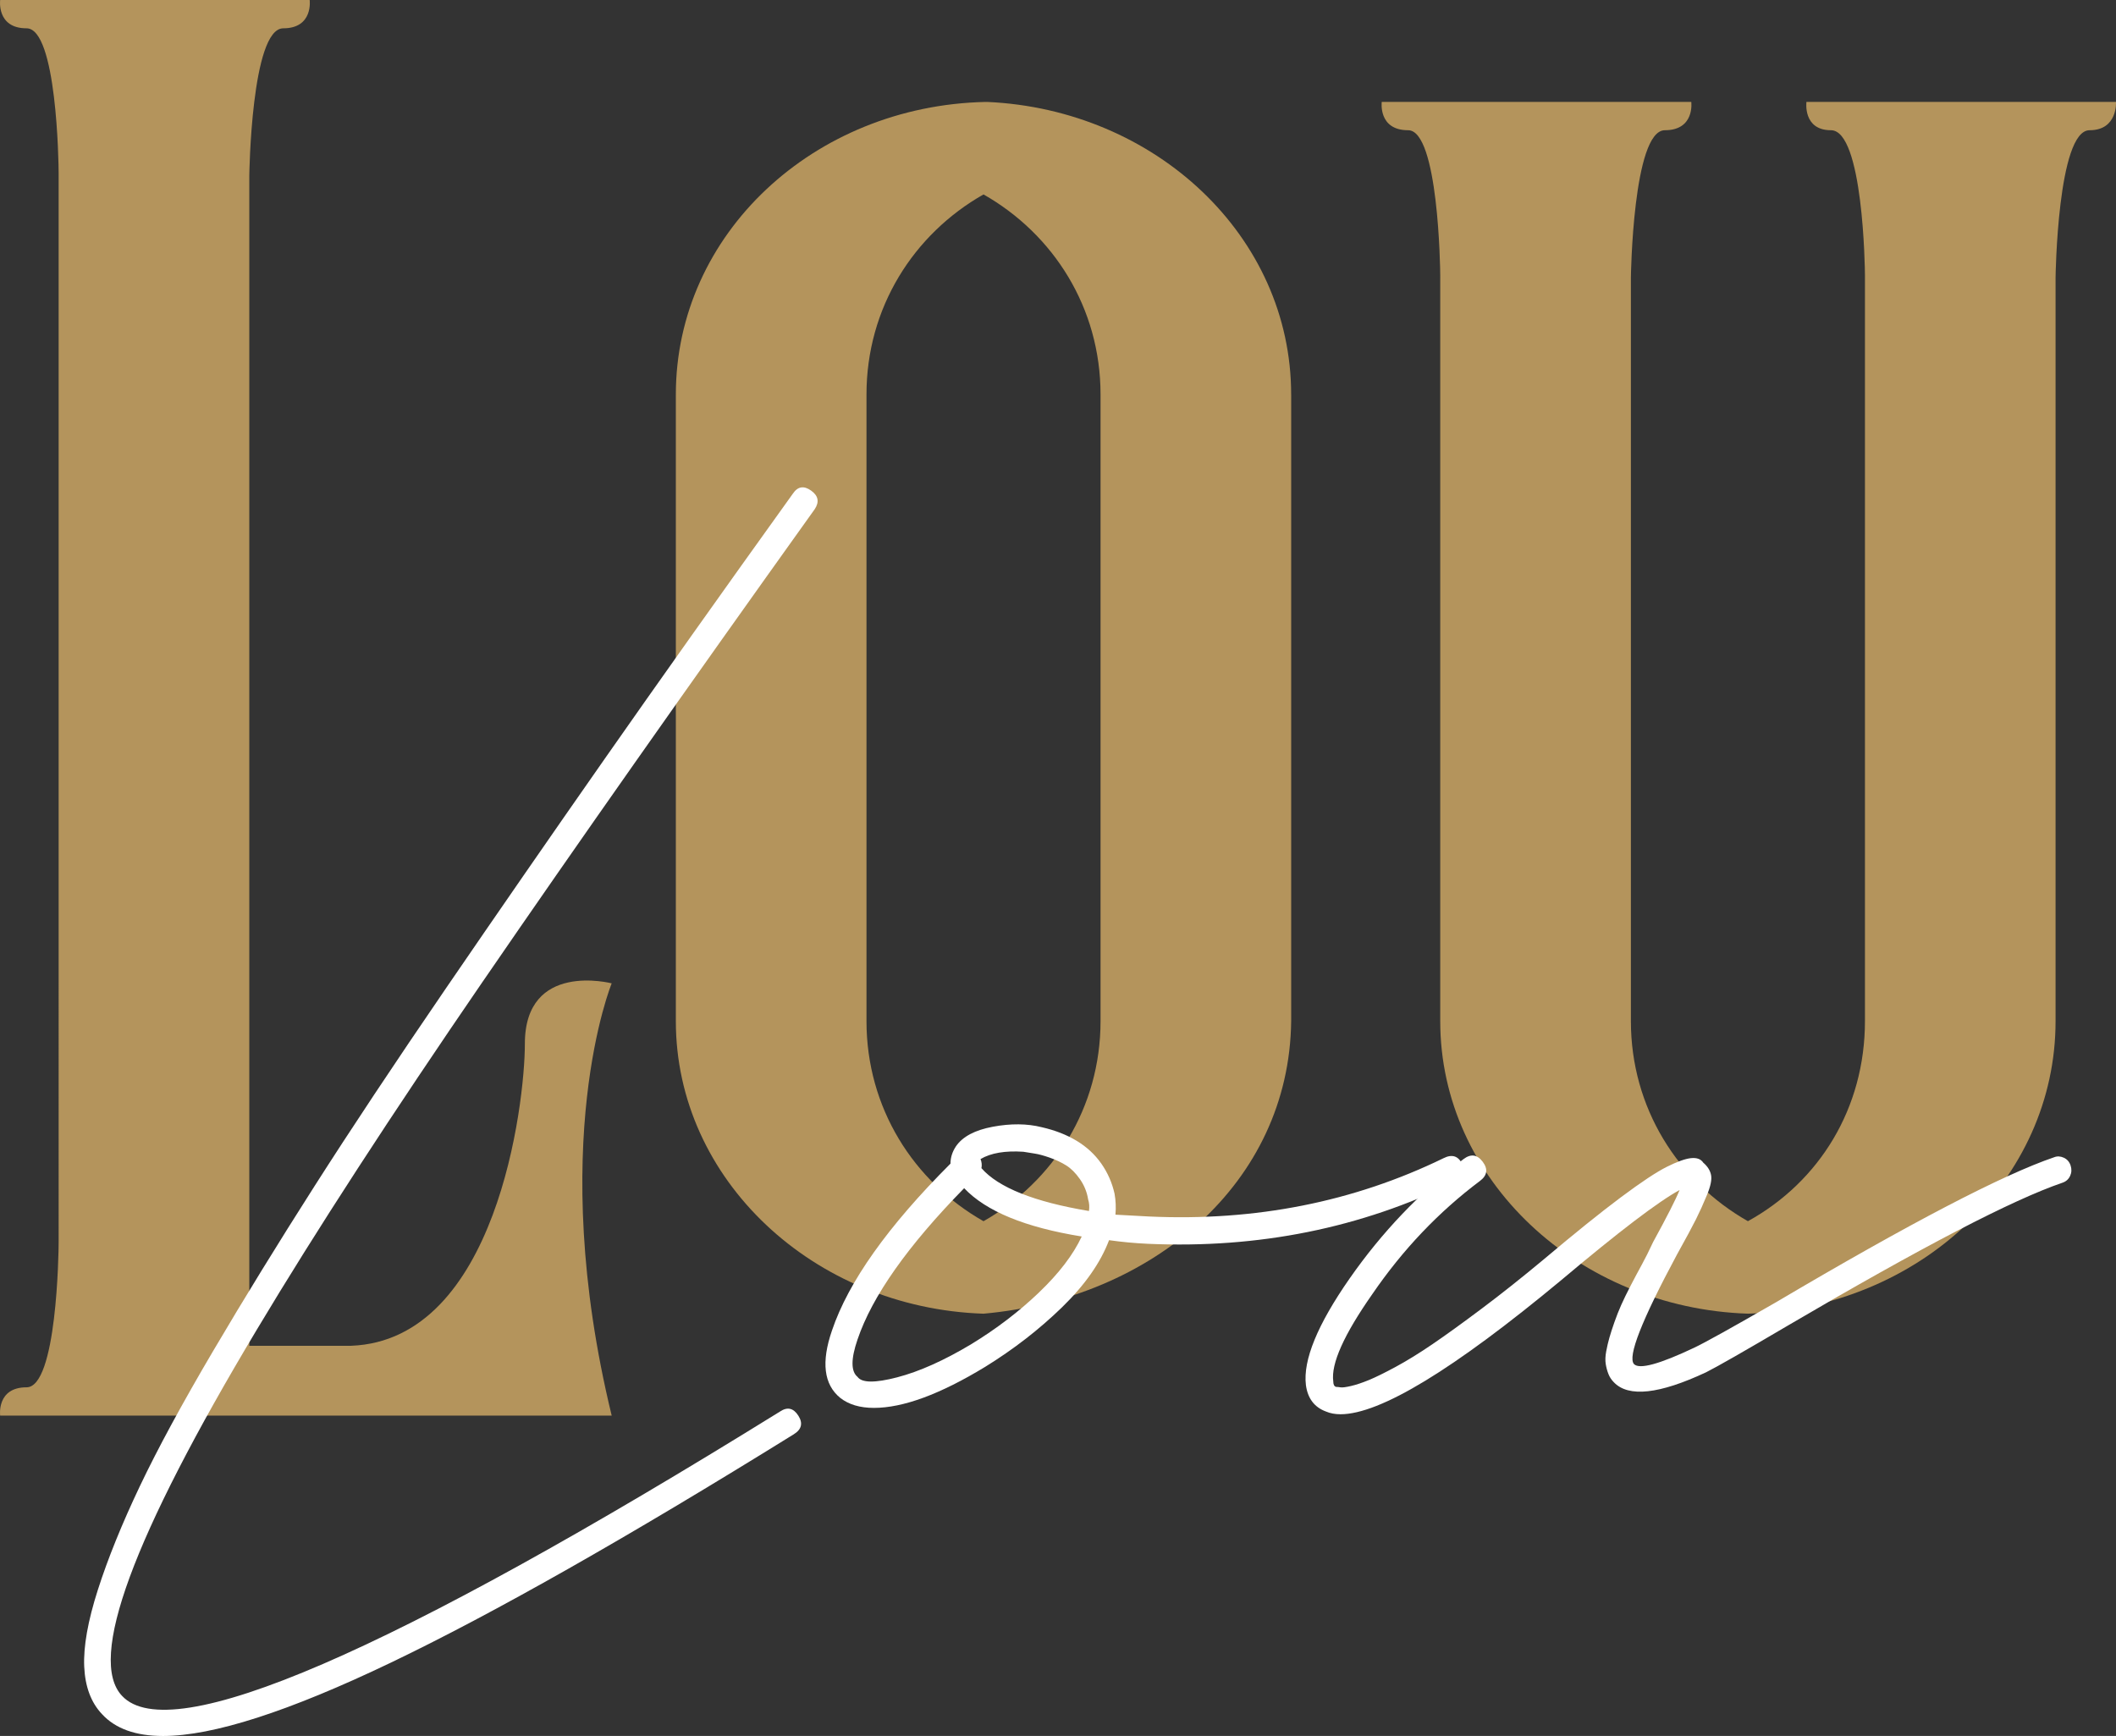
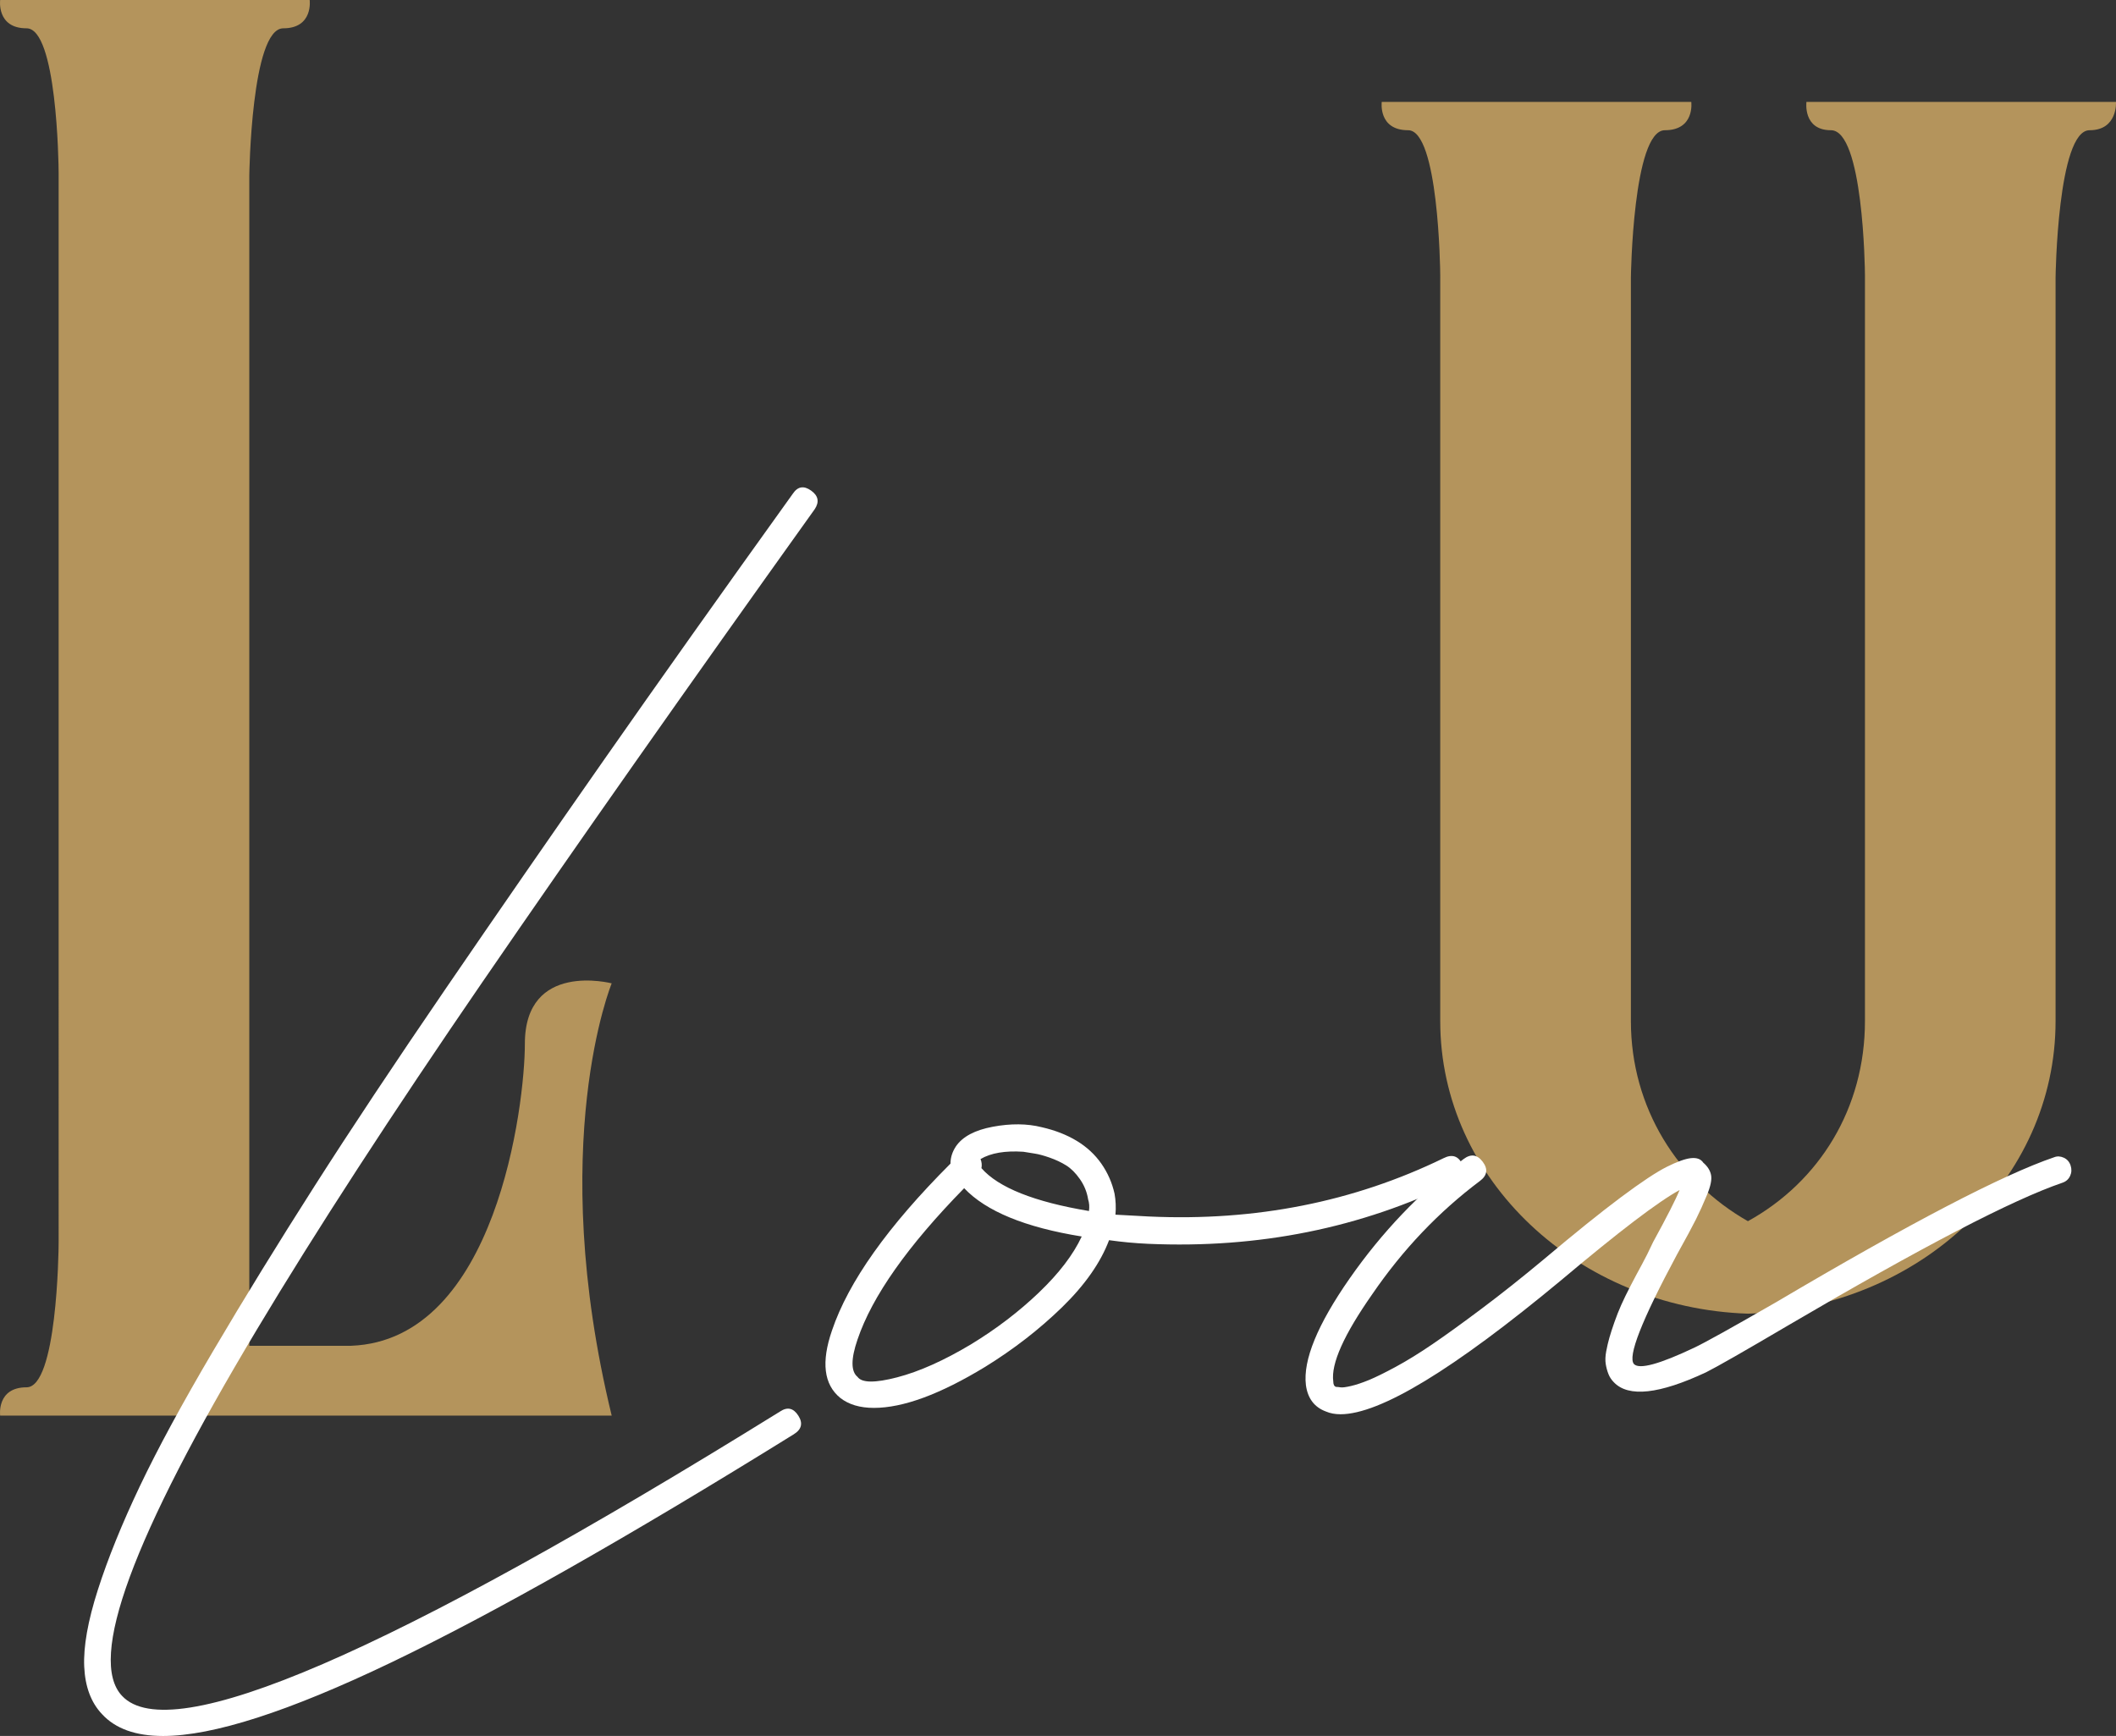
<svg xmlns="http://www.w3.org/2000/svg" id="Calque_1" width="982.88" height="806.34" viewBox="0 0 982.88 806.34">
  <rect x="0" y="0" width="982.88" height="806.34" fill="#333333" stroke="none" />
  <defs>
    <style>.cls-1{fill:#b4945c;}.cls-2{fill:#fff;}</style>
  </defs>
-   <path class="cls-1" d="M284.13,657.54H.07s-1.75-13.15,12.27-13.15,14.9-62.25,14.9-67.51V80.66c0-5.26-.88-67.51-14.9-67.51S.07,0,.07,0h143.78s1.75,13.15-12.27,13.15c-14.9,0-15.78,68.38-15.78,68.38v543.57h47.34c67.51-2.63,80.66-112.22,80.66-140.28,0-38.58,40.33-28.06,40.33-28.06,0,0-30.69,74.52,0,200.77Z" />
-   <path class="cls-1" d="M599.75,183.24v291.07c-.88,75.4-64.88,128.88-142.91,135.89-78.9-2.63-142.91-62.25-142.91-135.89V183.24c0-74.52,64-134.14,143.78-135.89h.88c78.03,3.51,141.15,62.25,141.15,135.89ZM511.2,183.24c0-40.33-21.92-74.52-54.36-92.93-32.44,18.41-54.36,52.6-54.36,92.93v291.07c0,40.33,21.92,74.52,54.36,92.93,32.44-18.41,54.36-52.6,54.36-92.93V183.24Z" />
+   <path class="cls-1" d="M284.13,657.54H.07s-1.75-13.15,12.27-13.15,14.9-62.25,14.9-67.51V80.66c0-5.26-.88-67.51-14.9-67.51S.07,0,.07,0h143.78s1.75,13.15-12.27,13.15c-14.9,0-15.78,68.38-15.78,68.38v543.57h47.34c67.51-2.63,80.66-112.22,80.66-140.28,0-38.58,40.33-28.06,40.33-28.06,0,0-30.69,74.52,0,200.77" />
  <path class="cls-1" d="M970.59,60.49c-14.9,0-15.78,68.38-15.78,68.38v345.43c0,73.65-63.12,133.26-142.91,135.89-78.91-2.63-142.91-62.25-142.91-135.89V128c0-3.51-.88-67.51-14.9-67.51s-12.27-13.15-12.27-13.15h143.78s1.75,13.15-12.27,13.15c-14.9,0-15.78,68.38-15.78,68.38v345.43c0,40.33,21.92,74.52,54.36,92.93,33.32-18.41,54.36-52.6,54.36-92.93V128c0-3.51-.88-67.51-15.78-67.51-13.15,0-11.4-13.15-11.4-13.15h143.78s.88,13.15-12.27,13.15Z" />
  <path class="cls-2" d="M224.75,455.18c-42.9,62.51-78.04,116.63-105.41,162.35-57.86,96.52-78.74,153.25-62.65,170.18,22.58,24.27,124.46-19.76,305.65-132.08,3.39-2.26,6.21-1.62,8.47,1.91,2.26,3.53,1.55,6.42-2.12,8.68-77.33,47.98-139.7,83.33-187.12,106.05-47.41,22.72-82.69,34.08-105.83,34.08-12.7,0-22.15-3.39-28.36-10.16-5.08-5.36-7.83-12.7-8.26-22.01-.42-9.31,1.69-21.24,6.35-35.77,4.66-14.53,11.15-30.55,19.47-48.05,8.33-17.5,19.69-38.45,34.08-62.87,14.39-24.41,30.06-49.88,46.99-76.41s37.32-57.22,61.17-92.08c23.85-34.85,48.4-70.34,73.66-106.47,25.26-36.12,54.4-77.19,87.42-123.19,2.26-3.39,5.08-3.88,8.47-1.48,3.39,2.4,3.95,5.29,1.69,8.68-59.55,83.26-110.77,156.14-153.67,218.66Z" />
  <path class="cls-2" d="M676.03,548.95c-43.75,21.45-91.3,31.04-142.67,28.79-6.21-.28-12.28-.85-18.2-1.69-3.95,10.44-11.22,20.81-21.8,31.12-10.58,10.3-22.51,19.54-35.77,27.73-20.88,12.7-38.1,19.05-51.65,19.05-6.49,0-11.71-1.55-15.66-4.66-7.62-6.21-8.89-16.65-3.81-31.33,7.62-22.58,25.96-48.4,55.03-77.47,0-2.82.85-5.5,2.54-8.04,3.1-4.52,8.82-7.55,17.15-9.1,8.33-1.55,15.88-1.48,22.65.21,6.21,1.41,11.64,3.53,16.3,6.35,4.66,2.82,8.47,6.35,11.43,10.58,2.96,4.23,5.01,8.89,6.14,13.97.56,3.1.71,6.35.42,9.74,5.08.28,10.3.56,15.66.85,49.39,2.26,94.97-6.77,136.74-27.09,3.95-1.98,6.84-1.06,8.68,2.75,1.83,3.81.78,6.56-3.17,8.25ZM482.56,600.38c9.31-8.89,15.95-17.57,19.9-26.04-26.25-4.23-44.45-11.71-54.61-22.44-26.25,26.81-42.76,50.24-49.53,70.28-3.1,9.03-3.1,14.82,0,17.36,1.98,2.82,8.11,2.89,18.42.21,10.3-2.68,21.8-7.83,34.5-15.45,11.57-7.06,22.01-15.03,31.33-23.92ZM505.42,556.99c-.56-3.39-1.83-6.49-3.81-9.31-1.98-2.82-4.09-4.94-6.35-6.35s-4.8-2.61-7.62-3.6c-2.82-.99-5.15-1.62-6.99-1.9-1.83-.28-3.6-.56-5.29-.85-8.47-.56-15.1.56-19.9,3.39.56,1.41.71,2.82.42,4.23,7.9,9.03,24.55,15.66,49.95,19.9.28-1.98.14-3.81-.42-5.5Z" />
  <path class="cls-2" d="M961.56,546.2c-.71,1.55-1.9,2.61-3.6,3.18-23.14,7.9-65.48,29.92-127,66.04-20.6,12.13-33.44,19.47-38.52,22.01-21.73,10.16-35.98,11.71-42.76,4.66-1.13-1.13-1.98-2.4-2.54-3.81-.56-1.41-.99-2.96-1.27-4.66s-.21-3.67.21-5.93c.42-2.26.92-4.37,1.48-6.35.56-1.97,1.34-4.37,2.33-7.2.99-2.82,2.05-5.5,3.18-8.04,1.13-2.54,2.61-5.57,4.44-9.1,1.83-3.53,3.53-6.7,5.08-9.53,1.55-2.82,3.32-6.35,5.29-10.58,6.49-11.85,10.58-19.9,12.28-24.13-9.88,5.36-28.22,19.33-55.04,41.91-49.95,41.49-84.1,62.23-102.45,62.23-2.54,0-4.8-.42-6.77-1.27-5.36-1.98-8.47-6.07-9.31-12.28-1.41-11.57,5.36-28.08,20.32-49.53,14.96-21.45,32.6-39.93,52.92-55.46,3.39-2.54,6.35-2.12,8.89,1.27,2.54,3.39,2.12,6.35-1.27,8.89-19.19,14.39-35.84,31.89-49.95,52.49-13.26,18.91-19.33,32.46-18.2,40.64,0,1.41.42,2.26,1.27,2.54.56,0,1.27.07,2.12.21.85.14,2.47-.07,4.87-.63,2.4-.56,5.15-1.48,8.25-2.75,3.1-1.27,7.27-3.32,12.49-6.14,5.22-2.82,10.94-6.35,17.15-10.58s13.83-9.74,22.86-16.51,18.63-14.39,28.79-22.86c14.39-12.14,26.32-21.73,35.77-28.79,9.45-7.06,16.58-11.78,21.38-14.18,4.8-2.4,8.54-3.74,11.22-4.02,2.68-.28,4.59.42,5.71,2.12,1.98,1.69,3.18,3.6,3.6,5.72.42,2.12-.21,5.22-1.91,9.31-1.69,4.09-3.39,7.83-5.08,11.22s-4.66,8.89-8.89,16.51c-16.37,30.48-23,47.41-19.9,50.8,2.54,2.54,11.85,0,27.94-7.62,4.8-2.26,17.5-9.31,38.1-21.17,62.09-36.69,105.13-59.13,129.12-67.31,1.41-.56,2.89-.49,4.45.21,1.55.71,2.61,1.91,3.17,3.6s.49,3.32-.21,4.87Z" />
</svg>